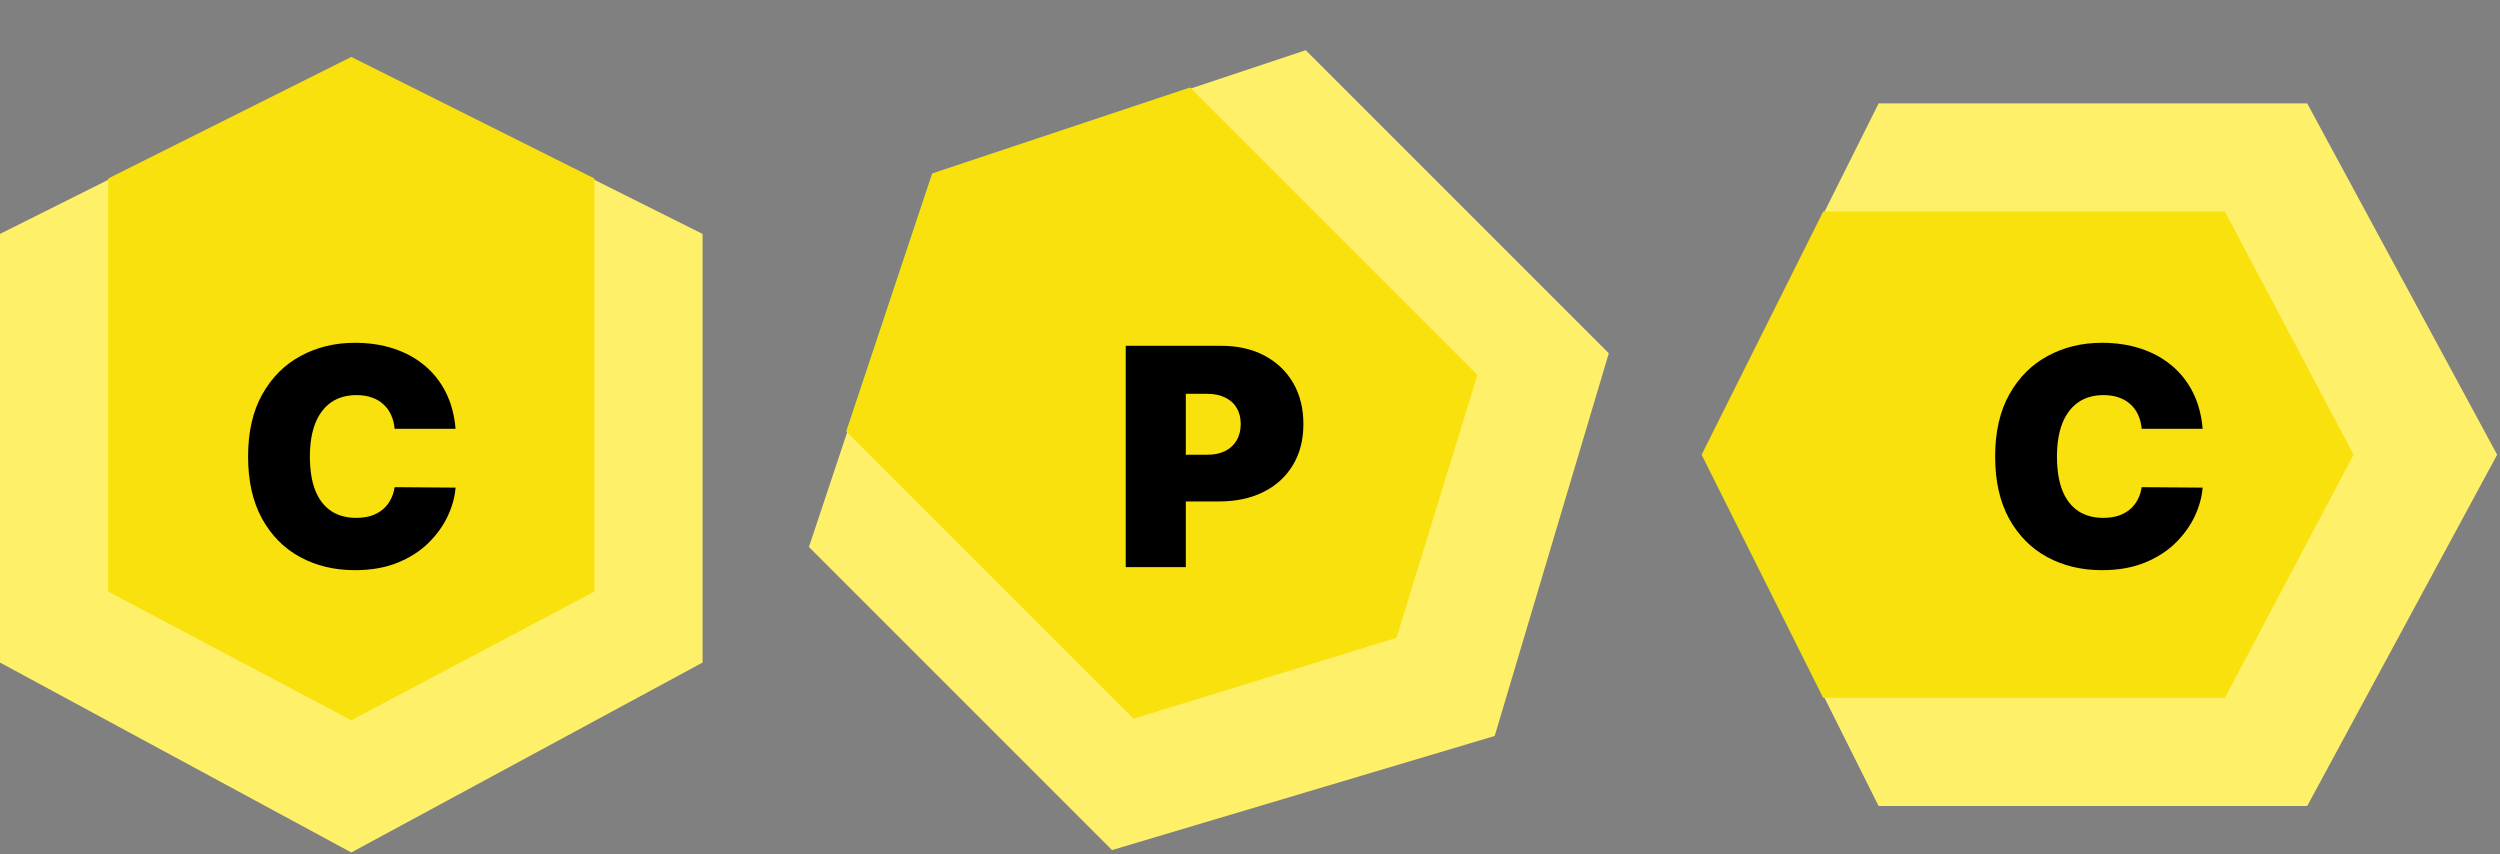
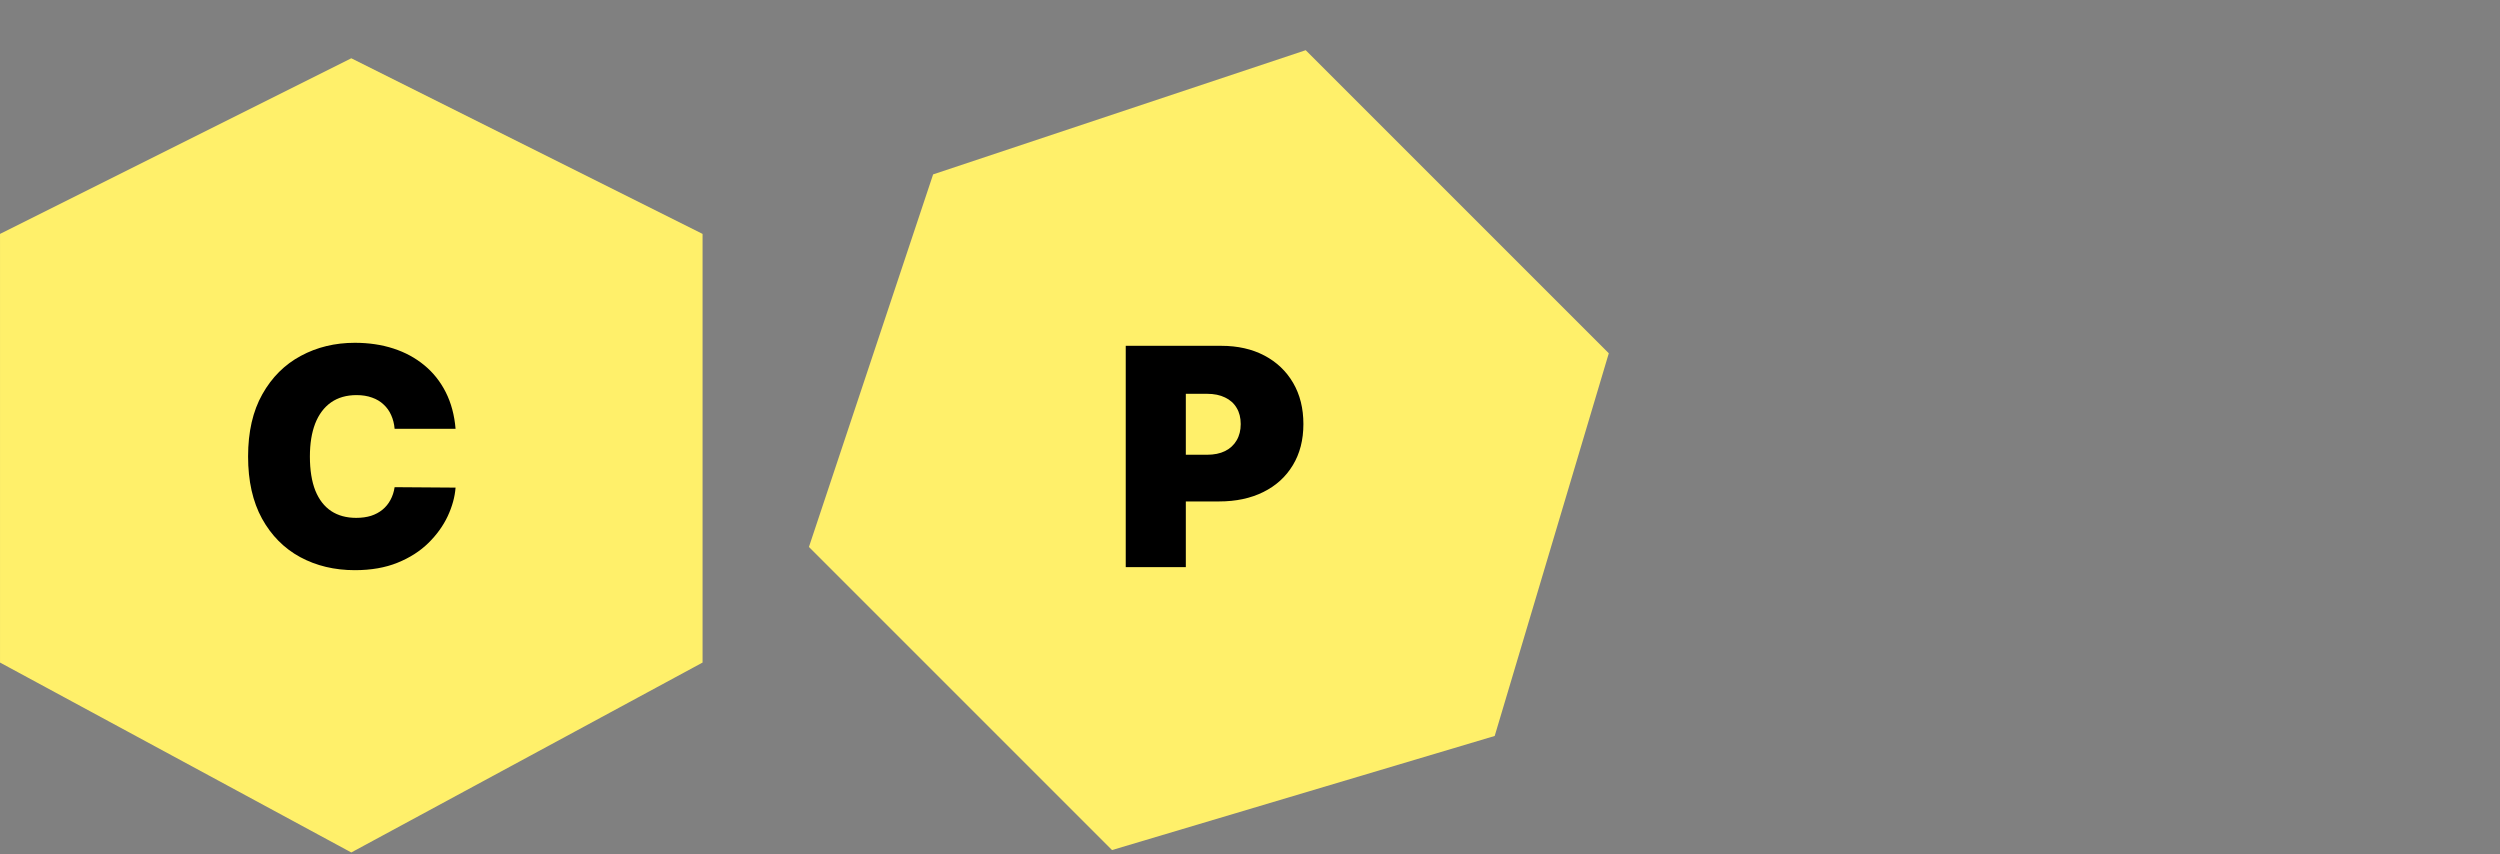
<svg xmlns="http://www.w3.org/2000/svg" width="767" height="262" viewBox="0 0 767 262" fill="none">
  <rect x="0" y="0" width="767" height="262" fill="#808080" stroke="none" />
  <path d="M107.776 17.88L215.548 71.765V203.271L107.776 261.537L0.005 203.271V71.765L107.776 17.88Z" fill="#FFF06A" />
-   <path d="M522.465 139.504L576.351 31.732L707.856 31.732L766.122 139.504L707.856 247.275L576.351 247.275L522.465 139.504Z" fill="#FFF06A" />
  <path d="M286.281 53.502L400.59 15.399L493.579 108.388L458.573 225.794L341.167 260.8L248.178 167.811L286.281 53.502Z" fill="#FFF06A" />
-   <path d="M107.776 17.47L182.371 54.768V181.489L107.776 220.98L33.181 181.489V54.768L107.776 17.47Z" fill="#F9E10D" />
-   <path d="M522.056 139.503L559.353 64.909L682.594 64.909L722.085 139.503L682.594 214.098L559.353 214.098L522.056 139.503Z" fill="#F9E10D" />
-   <path d="M285.992 53.213L365.111 26.84L453.275 115.003L428.453 195.674L347.782 220.496L259.619 132.333L285.992 53.213Z" fill="#F9E10D" />
  <path d="M139.769 131.562H121.069C120.937 130.014 120.583 128.611 120.008 127.351C119.456 126.091 118.682 125.008 117.688 124.102C116.715 123.173 115.533 122.466 114.14 121.98C112.748 121.471 111.167 121.217 109.399 121.217C106.304 121.217 103.685 121.969 101.541 123.472C99.419 124.975 97.806 127.13 96.701 129.937C95.617 132.744 95.076 136.115 95.076 140.049C95.076 144.205 95.629 147.686 96.734 150.493C97.861 153.278 99.486 155.378 101.607 156.793C103.729 158.185 106.282 158.881 109.266 158.881C110.968 158.881 112.493 158.671 113.842 158.251C115.19 157.809 116.361 157.179 117.356 156.362C118.351 155.544 119.158 154.56 119.776 153.411C120.417 152.239 120.848 150.924 121.069 149.465L139.769 149.598C139.548 152.471 138.741 155.4 137.349 158.384C135.956 161.346 133.978 164.087 131.414 166.606C128.872 169.104 125.722 171.116 121.965 172.641C118.207 174.166 113.842 174.928 108.868 174.928C102.635 174.928 97.043 173.591 92.092 170.917C87.163 168.242 83.262 164.308 80.388 159.113C77.537 153.919 76.111 147.564 76.111 140.049C76.111 132.49 77.57 126.124 80.488 120.952C83.405 115.758 87.34 111.834 92.291 109.182C97.242 106.507 102.768 105.17 108.868 105.17C113.156 105.17 117.102 105.756 120.705 106.927C124.308 108.099 127.468 109.812 130.187 112.066C132.906 114.299 135.094 117.051 136.752 120.322C138.41 123.593 139.415 127.34 139.769 131.562Z" fill="black" />
-   <path d="M675.769 131.562H657.069C656.937 130.014 656.583 128.611 656.008 127.351C655.456 126.091 654.682 125.008 653.688 124.102C652.715 123.173 651.533 122.466 650.14 121.98C648.748 121.471 647.167 121.217 645.399 121.217C642.304 121.217 639.685 121.969 637.541 123.472C635.419 124.975 633.806 127.13 632.7 129.937C631.617 132.744 631.076 136.115 631.076 140.049C631.076 144.205 631.628 147.686 632.734 150.493C633.861 153.278 635.486 155.378 637.607 156.793C639.729 158.185 642.282 158.881 645.266 158.881C646.968 158.881 648.493 158.671 649.842 158.251C651.19 157.809 652.361 157.179 653.356 156.362C654.351 155.544 655.158 154.56 655.776 153.411C656.417 152.239 656.848 150.924 657.069 149.465L675.769 149.598C675.548 152.471 674.741 155.4 673.349 158.384C671.956 161.346 669.978 164.087 667.414 166.606C664.872 169.104 661.722 171.116 657.965 172.641C654.207 174.166 649.842 174.928 644.868 174.928C638.635 174.928 633.043 173.591 628.092 170.917C623.163 168.242 619.262 164.308 616.388 159.113C613.537 153.919 612.111 147.564 612.111 140.049C612.111 132.49 613.57 126.124 616.488 120.952C619.405 115.758 623.34 111.834 628.291 109.182C633.242 106.507 638.768 105.17 644.868 105.17C649.156 105.17 653.102 105.756 656.705 106.927C660.308 108.099 663.468 109.812 666.187 112.066C668.906 114.299 671.094 117.051 672.752 120.322C674.41 123.593 675.415 127.34 675.769 131.562Z" fill="black" />
  <path d="M345.376 174V106.098H374.686C379.725 106.098 384.135 107.093 387.914 109.082C391.694 111.072 394.634 113.868 396.734 117.471C398.833 121.073 399.883 125.284 399.883 130.103C399.883 134.965 398.8 139.176 396.634 142.735C394.49 146.293 391.473 149.034 387.583 150.957C383.715 152.88 379.195 153.842 374.022 153.842H356.517V139.519H370.309C372.475 139.519 374.321 139.143 375.846 138.391C377.393 137.618 378.576 136.524 379.394 135.109C380.233 133.695 380.653 132.026 380.653 130.103C380.653 128.158 380.233 126.5 379.394 125.129C378.576 123.737 377.393 122.676 375.846 121.947C374.321 121.195 372.475 120.819 370.309 120.819H363.811V174H345.376Z" fill="black" />
</svg>